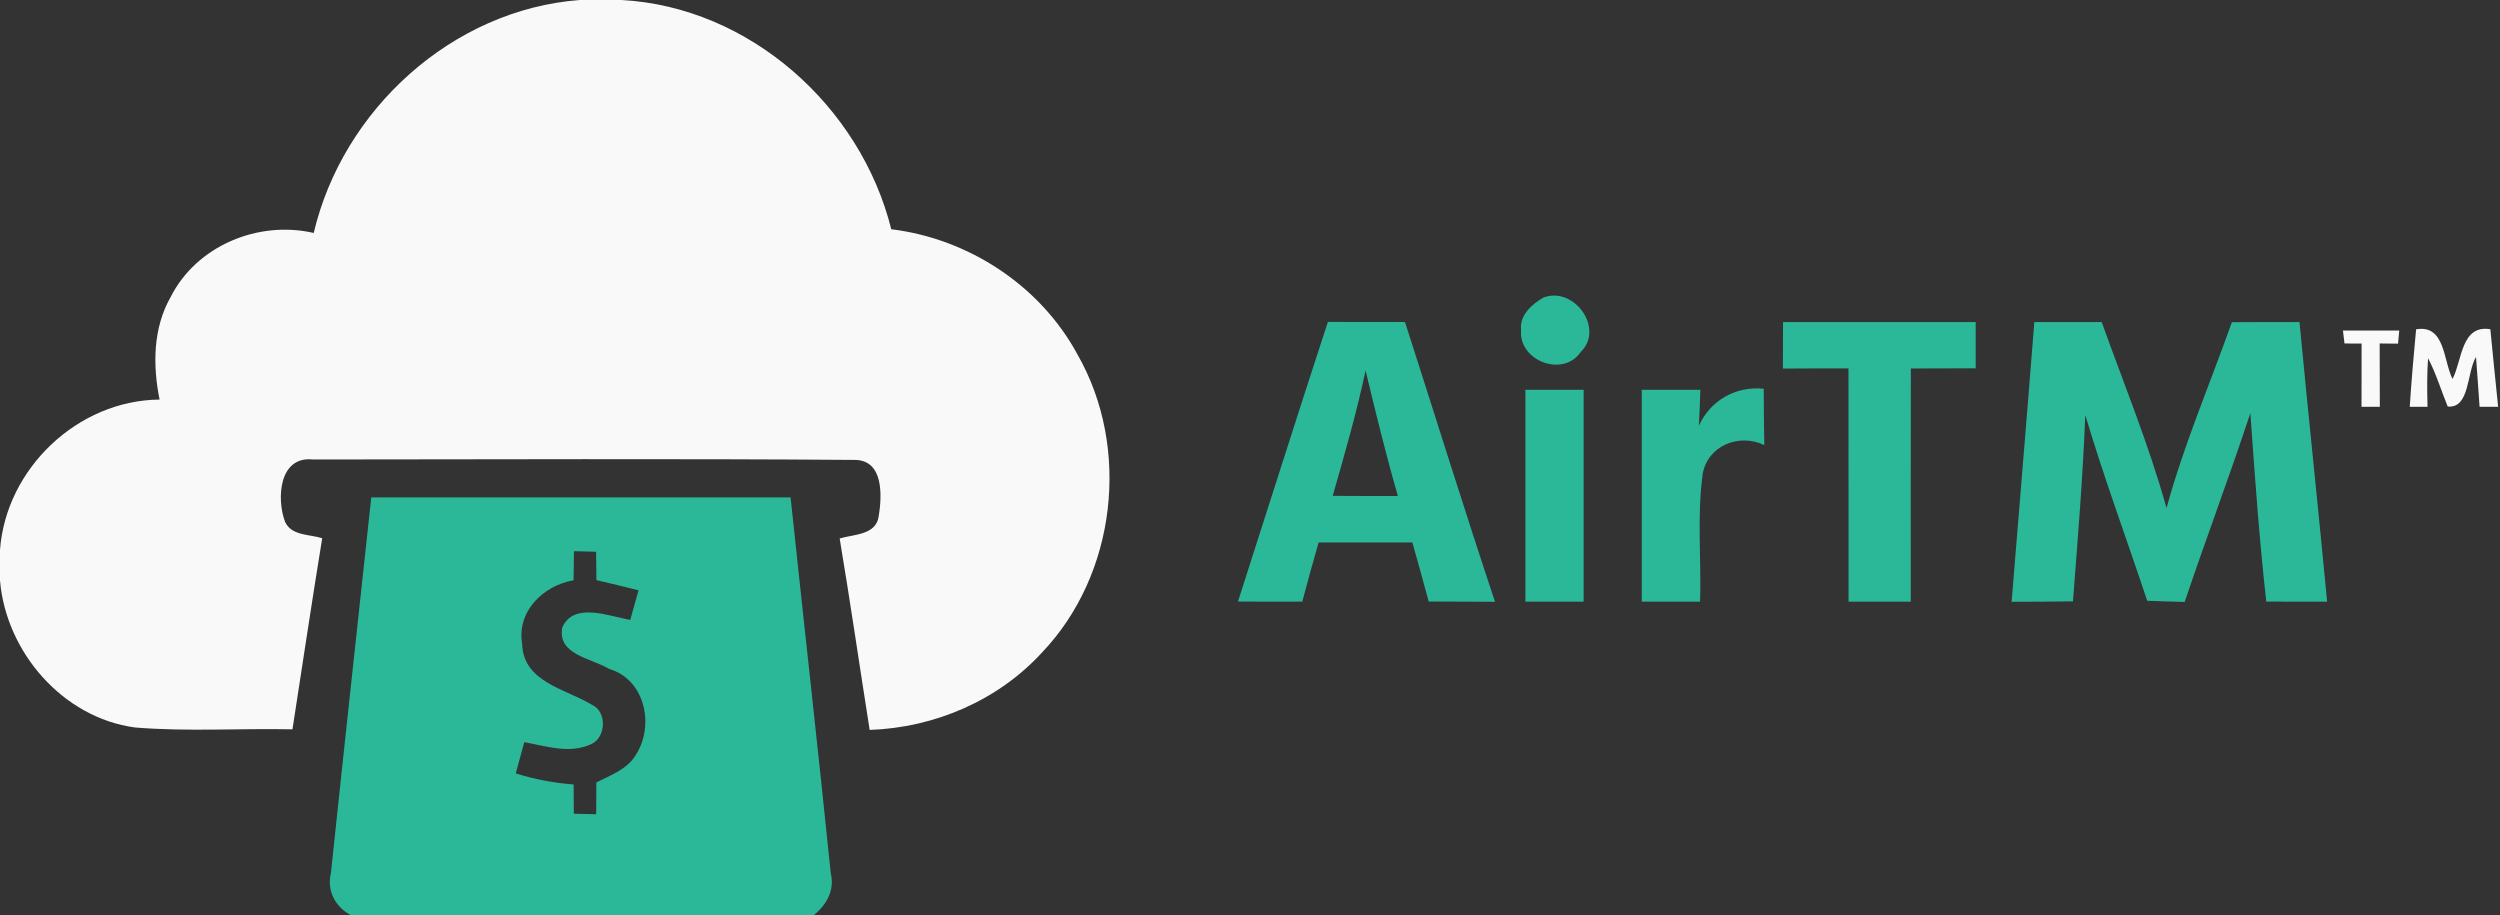
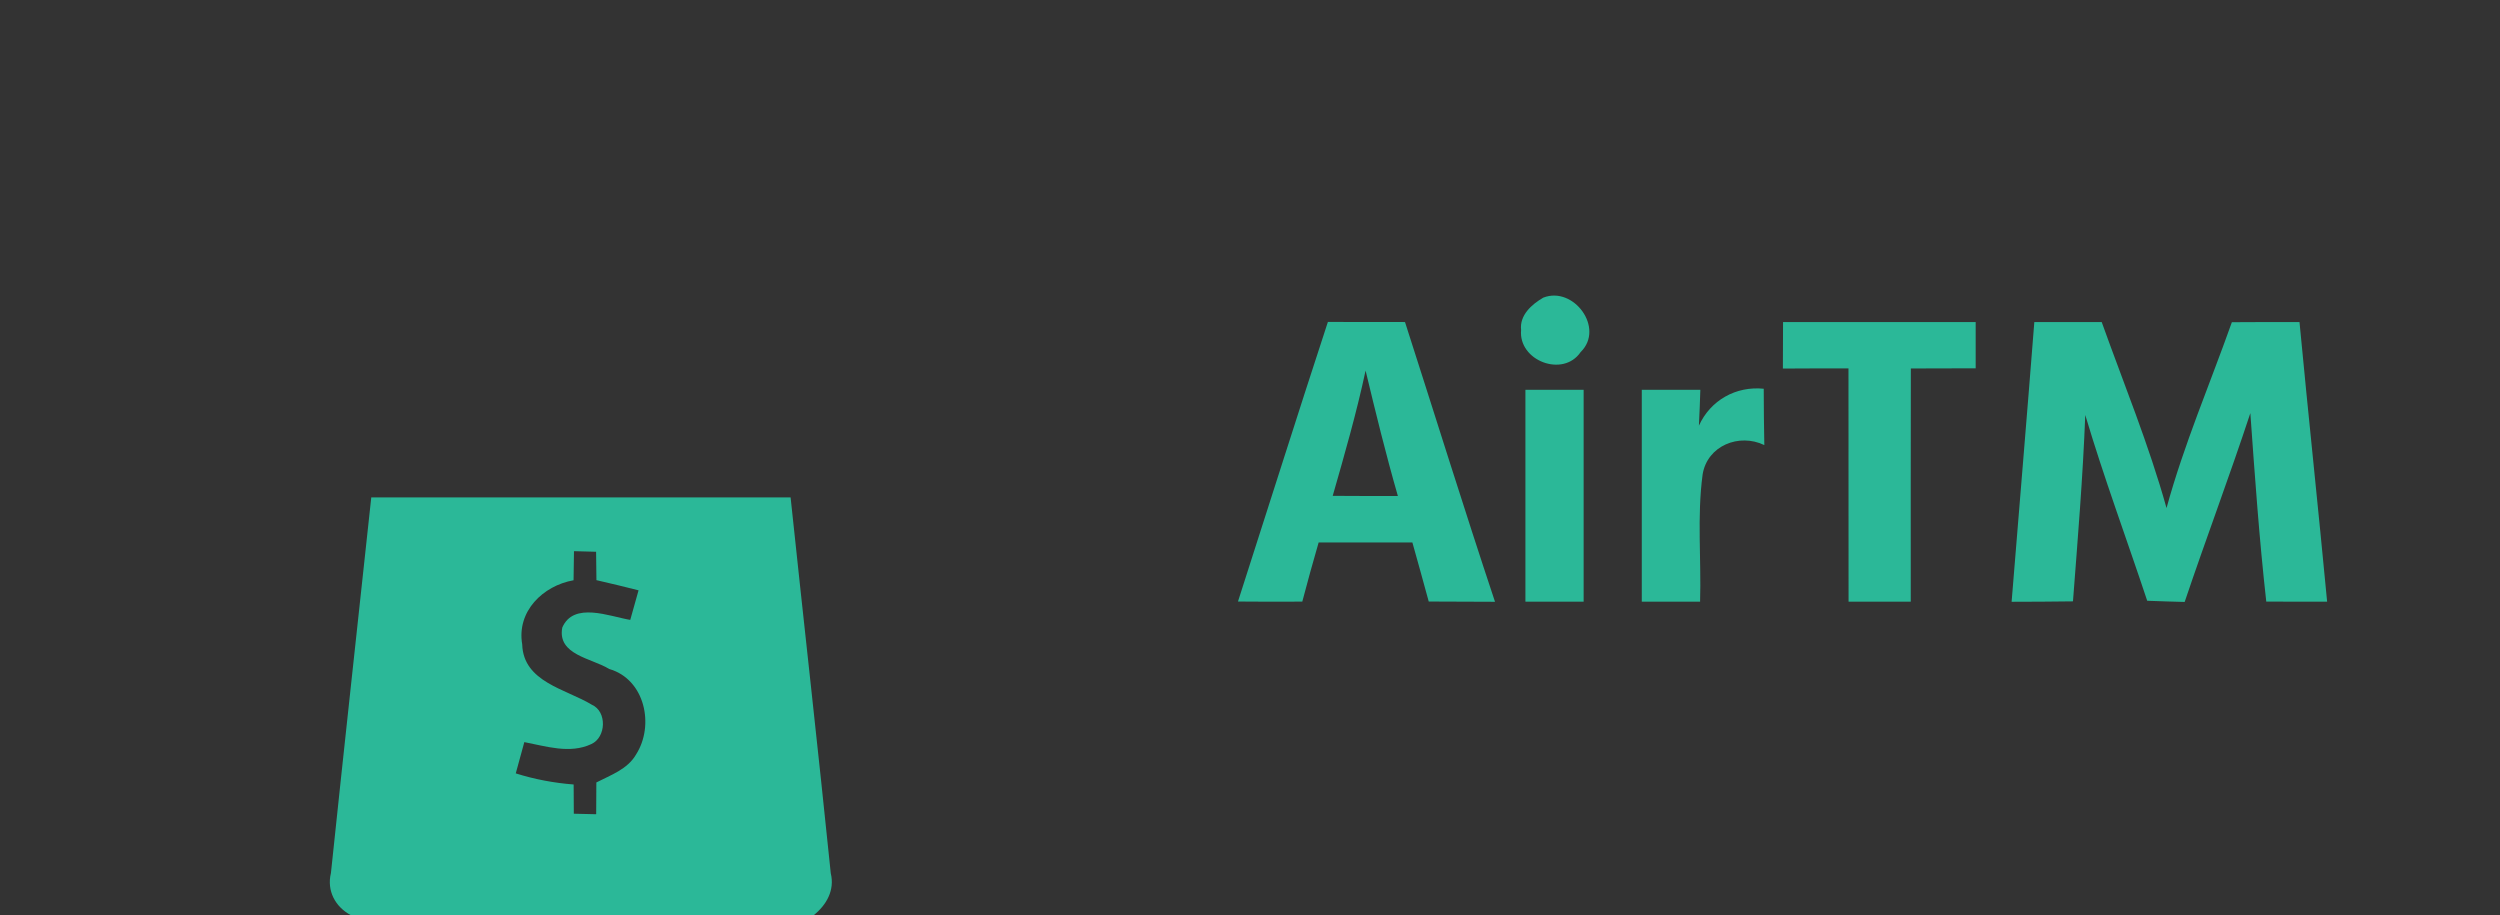
<svg xmlns="http://www.w3.org/2000/svg" width="295pt" height="144" version="1.1" viewBox="0 0 295 108">
  <rect x="0" y="0" width="295" height="108" fill="#333333" stroke="none" />
  <g id="#f9f9f9ff" fill="#f9f9f9">
-     <path d="M68.42 0h4.91c15.12.82 28.22 12.54 31.84 27.05 9.14 1.12 17.59 6.66 21.98 14.79 6.29 11.01 4.59 25.95-4.19 35.15-5.18 5.67-12.7 8.88-20.34 9.14-1.19-7.53-2.28-15.07-3.54-22.59 1.66-.5 4.3-.39 4.61-2.63.38-2.36.61-6.56-2.76-6.64-21.33-.16-42.67-.06-64-.05-4.02-.44-4.31 4.63-3.3 7.34.76 1.69 2.91 1.47 4.39 1.95-1.23 7.51-2.34 15.04-3.51 22.55-6.2-.13-12.42.29-18.6-.22C7.39 84.68.71 76.94 0 68.49v-3.58c.69-9.61 9.17-17.68 18.83-17.76-.81-4.04-.79-8.41 1.3-12.09 3.06-6.07 10.35-9.08 16.89-7.57C40.44 12.94 53.37 1.13 68.42 0ZM276.47 39h6.64c-.03.39-.1 1.16-.14 1.55-.54 0-1.63-.01-2.17-.02.01 2.49.01 4.98.02 7.47h-2.16c0-2.49 0-4.98.01-7.46-.51 0-1.52-.01-2.02-.01l-.18-1.53ZM285.1 38.86c3.45-.6 3.2 3.71 4.3 5.86 1.14-2.18 1-6.44 4.46-5.87.3 3.05.6 6.1.92 9.15h-2.19c-.12-1.96-.29-3.92-.42-5.88-1.11 1.83-.71 6.1-3.34 5.85-.78-1.9-1.36-3.88-2.32-5.7-.13 1.91-.12 3.82-.06 5.73h-2.1c.2-3.05.46-6.1.75-9.14Z" opacity="1" />
-   </g>
+     </g>
  <g id="#2bb898ff" fill="#2bb898">
    <path d="M182.11 35.12c3.58-1.4 7.28 3.61 4.41 6.42-2.08 3.06-7.37 1.02-7.03-2.6-.2-1.75 1.26-3.03 2.62-3.82ZM156.69 37.99c3.03.01 6.06.01 9.1.01 3.54 11 6.97 22.04 10.62 33.01-2.6-.01-5.21-.01-7.82-.03-.63-2.33-1.28-4.65-1.93-6.97-3.69-.01-7.37-.01-11.06 0-.67 2.32-1.32 4.65-1.93 6.98-2.53.02-5.06.01-7.59-.01 3.54-10.99 7.01-22.01 10.61-32.99m.57 20.52c2.56.02 5.13.02 7.69.02-1.41-4.89-2.62-9.84-3.81-14.8-1.07 4.99-2.48 9.89-3.88 14.78ZM210.4 38c7.58-.01 15.15 0 22.73 0v5.46c-2.55.01-5.1.01-7.65.02-.03 9.17 0 18.35-.01 27.52h-7.34c0-9.18 0-18.36-.01-27.53-2.58 0-5.16 0-7.74.02.01-1.83.01-3.66.02-5.49ZM240.05 38H248c2.61 7.29 5.57 14.48 7.65 21.95 2.05-7.49 5.12-14.63 7.71-21.93 2.65-.02 5.31-.02 7.98-.02 1.04 11 2.22 21.99 3.26 33-2.4 0-4.79 0-7.18-.01-.83-7.39-1.35-14.82-1.88-22.24-2.46 7.47-5.24 14.83-7.75 22.28-1.48-.04-2.95-.08-4.42-.14-2.43-7.31-5.11-14.53-7.31-21.92-.28 7.34-.89 14.66-1.45 21.99-2.42.03-4.83.05-7.24.05.89-11 1.82-22 2.68-33.01ZM180 46h6.87v25H180V46ZM193.73 46h6.91c-.04 1.41-.1 2.82-.17 4.23 1.36-3 4.37-4.69 7.65-4.36.01 2.22.02 4.43.07 6.65-2.97-1.44-6.73.07-7.28 3.46-.67 4.97-.15 10.02-.3 15.02h-6.88V46ZM39.05 103.02c1.55-14.78 3.17-29.55 4.76-44.33 16.5-.01 32.99-.01 49.48 0 1.56 14.78 3.23 29.56 4.74 44.35.49 2.01-.5 3.74-2.02 4.96H41.42c-1.86-.98-2.88-2.89-2.37-4.98m28.68-37.98c-.01 1.15-.03 2.29-.05 3.43-3.6.64-6.73 3.66-6.06 7.56.13 4.46 5.16 5.27 8.22 7.13 1.81.8 1.69 3.85-.06 4.64-2.53 1.19-5.34.26-7.91-.23-.33 1.23-.67 2.46-1.01 3.69 2.22.7 4.51 1.13 6.83 1.31.01 1.15.01 2.3.02 3.45.66.02 1.98.04 2.64.06 0-1.25.01-2.5.02-3.75 1.69-.87 3.67-1.55 4.68-3.29 2.21-3.44 1.06-8.89-3.17-10.1-2.04-1.27-6.15-1.65-5.53-4.89 1.34-3.08 5.54-1.32 8.02-.9.32-1.17.65-2.33.98-3.49-1.65-.42-3.31-.82-4.97-1.2-.02-1.12-.03-2.24-.04-3.35-.65-.02-1.96-.05-2.61-.07Z" opacity="1" />
  </g>
</svg>